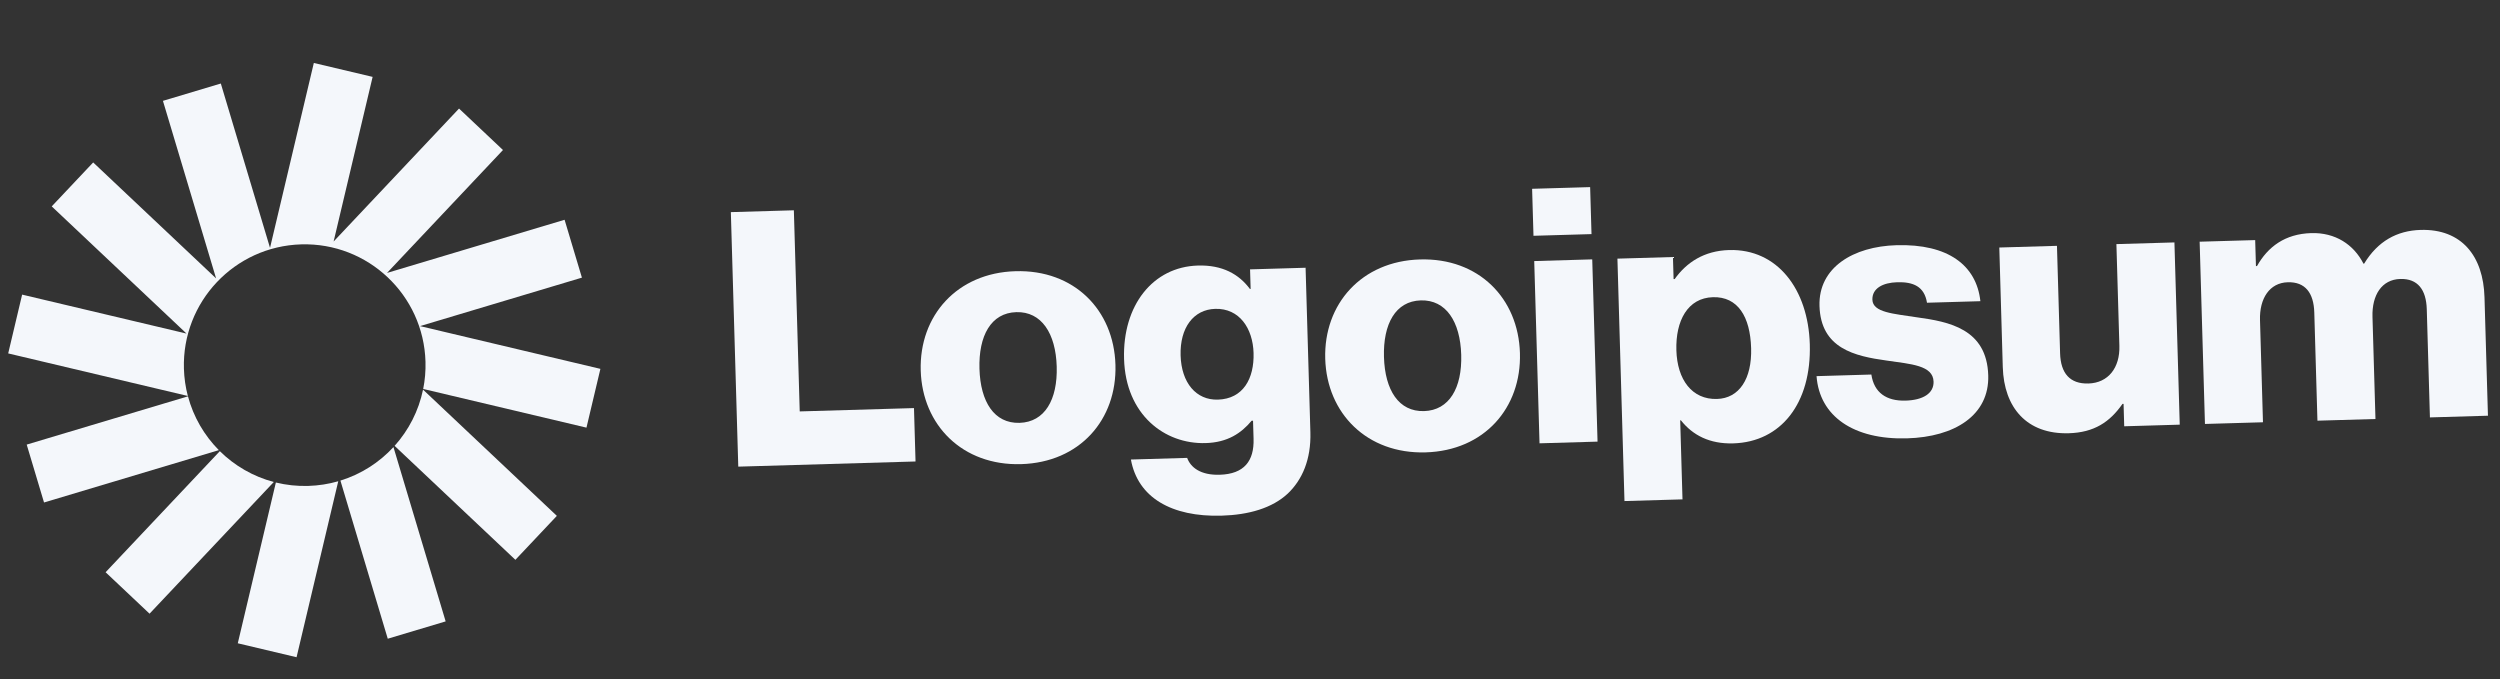
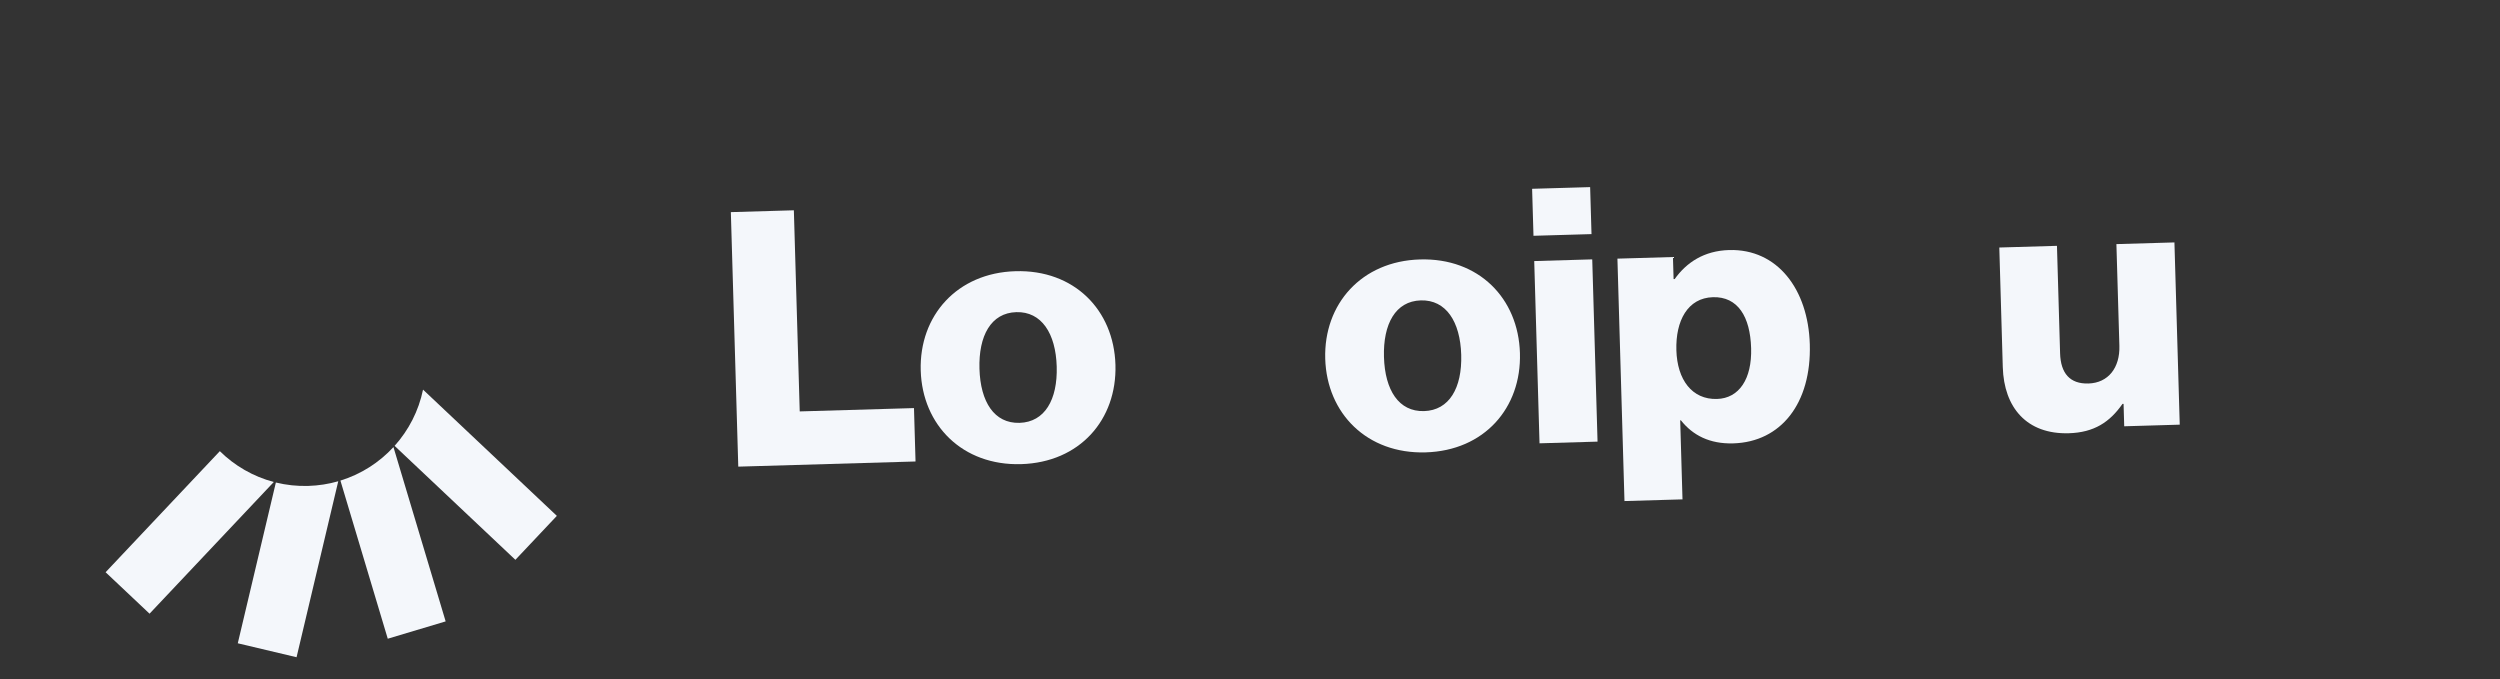
<svg xmlns="http://www.w3.org/2000/svg" width="162" height="44" viewBox="0 0 162 44" fill="none">
  <rect x="0" y="0" width="162" height="44" fill="#333333" stroke="none" />
  <path d="M47.84 30.238L59.327 29.904L59.226 26.444L51.822 26.66L51.442 13.627L47.359 13.746L47.84 30.238Z" fill="#F4F7FB" />
  <path d="M66.065 27.401C64.427 27.448 63.532 26.043 63.469 23.898C63.407 21.753 64.218 20.275 65.856 20.227C67.493 20.179 68.412 21.607 68.475 23.752C68.537 25.897 67.702 27.353 66.065 27.401ZM66.166 30.076C69.972 29.965 72.384 27.194 72.281 23.641C72.177 20.089 69.608 17.463 65.802 17.574C62.019 17.684 59.56 20.457 59.663 24.009C59.767 27.561 62.383 30.186 66.166 30.076Z" fill="#F4F7FB" />
-   <path d="M79.16 33.415C80.913 33.364 82.447 32.927 83.458 31.974C84.379 31.093 84.964 29.783 84.913 28.007L84.602 17.35L81.004 17.455L81.041 18.724L80.995 18.725C80.274 17.753 79.195 17.162 77.626 17.207C74.697 17.292 72.738 19.797 72.839 23.256C72.944 26.878 75.47 28.79 78.123 28.712C79.553 28.671 80.436 28.068 81.105 27.264L81.197 27.261L81.231 28.437C81.273 29.867 80.628 30.717 79.037 30.764C77.791 30.8 77.153 30.288 76.927 29.671L73.283 29.777C73.724 32.234 75.908 33.51 79.16 33.415ZM78.918 25.896C77.511 25.937 76.555 24.811 76.503 23.034C76.451 21.235 77.34 20.055 78.747 20.014C80.315 19.968 81.185 21.282 81.231 22.874C81.279 24.534 80.556 25.848 78.918 25.896Z" fill="#F4F7FB" />
  <path d="M92.277 26.639C90.639 26.687 89.744 25.281 89.681 23.136C89.619 20.991 90.43 19.513 92.068 19.465C93.705 19.418 94.624 20.845 94.687 22.99C94.749 25.136 93.914 26.591 92.277 26.639ZM92.378 29.314C96.183 29.203 98.596 26.432 98.492 22.88C98.389 19.327 95.819 16.701 92.013 16.812C88.231 16.922 85.772 19.695 85.875 23.247C85.979 26.799 88.595 29.424 92.378 29.314Z" fill="#F4F7FB" />
  <path d="M99.761 28.727L103.521 28.617L103.177 16.807L99.418 16.917L99.761 28.727ZM99.37 15.279L103.13 15.17L103.041 12.125L99.281 12.234L99.37 15.279Z" fill="#F4F7FB" />
  <path d="M105.266 32.468L109.026 32.359L108.877 27.238L108.923 27.237C109.69 28.207 110.792 28.775 112.314 28.731C115.405 28.641 117.387 26.136 117.275 22.307C117.172 18.755 115.179 16.112 112.042 16.203C110.427 16.25 109.294 16.999 108.518 18.083L108.449 18.085L108.407 16.655L104.809 16.76L105.266 32.468ZM111.261 25.853C109.646 25.9 108.685 24.612 108.629 22.697C108.574 20.783 109.362 19.305 110.999 19.258C112.614 19.211 113.414 20.526 113.473 22.556C113.532 24.563 112.691 25.811 111.261 25.853Z" fill="#F4F7FB" />
-   <path d="M123.578 28.405C126.669 28.315 128.913 26.91 128.838 24.327C128.75 21.305 126.29 20.846 124.204 20.56C122.696 20.327 121.355 20.251 121.331 19.42C121.309 18.682 122.014 18.315 122.937 18.289C123.975 18.258 124.7 18.561 124.869 19.617L128.329 19.517C128.076 17.192 126.235 15.792 122.89 15.889C120.099 15.97 117.83 17.329 117.903 19.82C117.983 22.588 120.191 23.078 122.254 23.364C123.83 23.595 125.264 23.669 125.295 24.73C125.317 25.491 124.614 25.927 123.484 25.96C122.238 25.997 121.437 25.443 121.264 24.27L117.712 24.374C117.903 26.977 120.118 28.505 123.578 28.405Z" fill="#F4F7FB" />
  <path d="M134.061 28.074C135.698 28.026 136.717 27.35 137.537 26.172L137.607 26.17L137.649 27.623L141.247 27.518L140.903 15.709L137.143 15.818L137.336 22.415C137.377 23.822 136.621 24.814 135.329 24.851C134.129 24.886 133.532 24.188 133.494 22.896L133.291 15.93L129.555 16.039L129.78 23.789C129.857 26.419 131.339 28.153 134.061 28.074Z" fill="#F4F7FB" />
-   <path d="M142.881 27.472L146.641 27.363L146.448 20.743C146.407 19.336 147.07 18.324 148.247 18.29C149.377 18.257 149.929 18.979 149.966 20.248L150.17 27.26L153.93 27.151L153.737 20.53C153.696 19.123 154.336 18.112 155.536 18.077C156.666 18.044 157.218 18.767 157.255 20.036L157.459 27.048L161.219 26.938L160.995 19.257C160.918 16.605 159.527 14.821 156.851 14.899C155.329 14.944 154.079 15.626 153.198 17.083L153.152 17.085C152.515 15.834 151.316 15.06 149.77 15.105C148.063 15.155 146.957 15.995 146.254 17.239L146.185 17.241L146.136 15.558L142.537 15.662L142.881 27.472Z" fill="#F4F7FB" />
-   <path d="M24.146 4.982L20.336 4.08L17.497 16.061L14.309 5.412L10.558 6.535L14.003 18.04L6.038 10.526L3.352 13.374L12.088 21.616L1.434 19.091L0.531 22.901L12.172 25.659C12.023 25.093 11.936 24.5 11.918 23.89C11.792 19.567 15.194 15.961 19.517 15.835C23.84 15.709 27.446 19.111 27.572 23.434C27.589 24.041 27.537 24.633 27.423 25.204L38.003 27.711L38.906 23.902L27.218 21.132L37.708 17.991L36.585 14.241L25.079 17.686L32.593 9.721L29.745 7.034L21.618 15.65L24.146 4.982Z" fill="#F4F7FB" />
  <path d="M27.413 25.248C27.129 26.628 26.48 27.878 25.57 28.892L33.397 36.276L36.084 33.428L27.413 25.248Z" fill="#F4F7FB" />
  <path d="M25.496 28.972C24.575 29.971 23.395 30.73 22.059 31.142L25.127 41.389L28.878 40.266L25.496 28.972Z" fill="#F4F7FB" />
  <path d="M21.919 31.185C21.299 31.364 20.647 31.468 19.972 31.488C19.249 31.509 18.546 31.431 17.876 31.267L15.408 41.685L19.217 42.588L21.919 31.185Z" fill="#F4F7FB" />
  <path d="M17.742 31.233C16.405 30.88 15.204 30.181 14.245 29.235L6.843 37.081L9.691 39.767L17.742 31.233Z" fill="#F4F7FB" />
-   <path d="M14.181 29.169C13.238 28.216 12.536 27.021 12.18 25.682L1.73 28.81L2.853 32.561L14.181 29.169Z" fill="#F4F7FB" />
</svg>